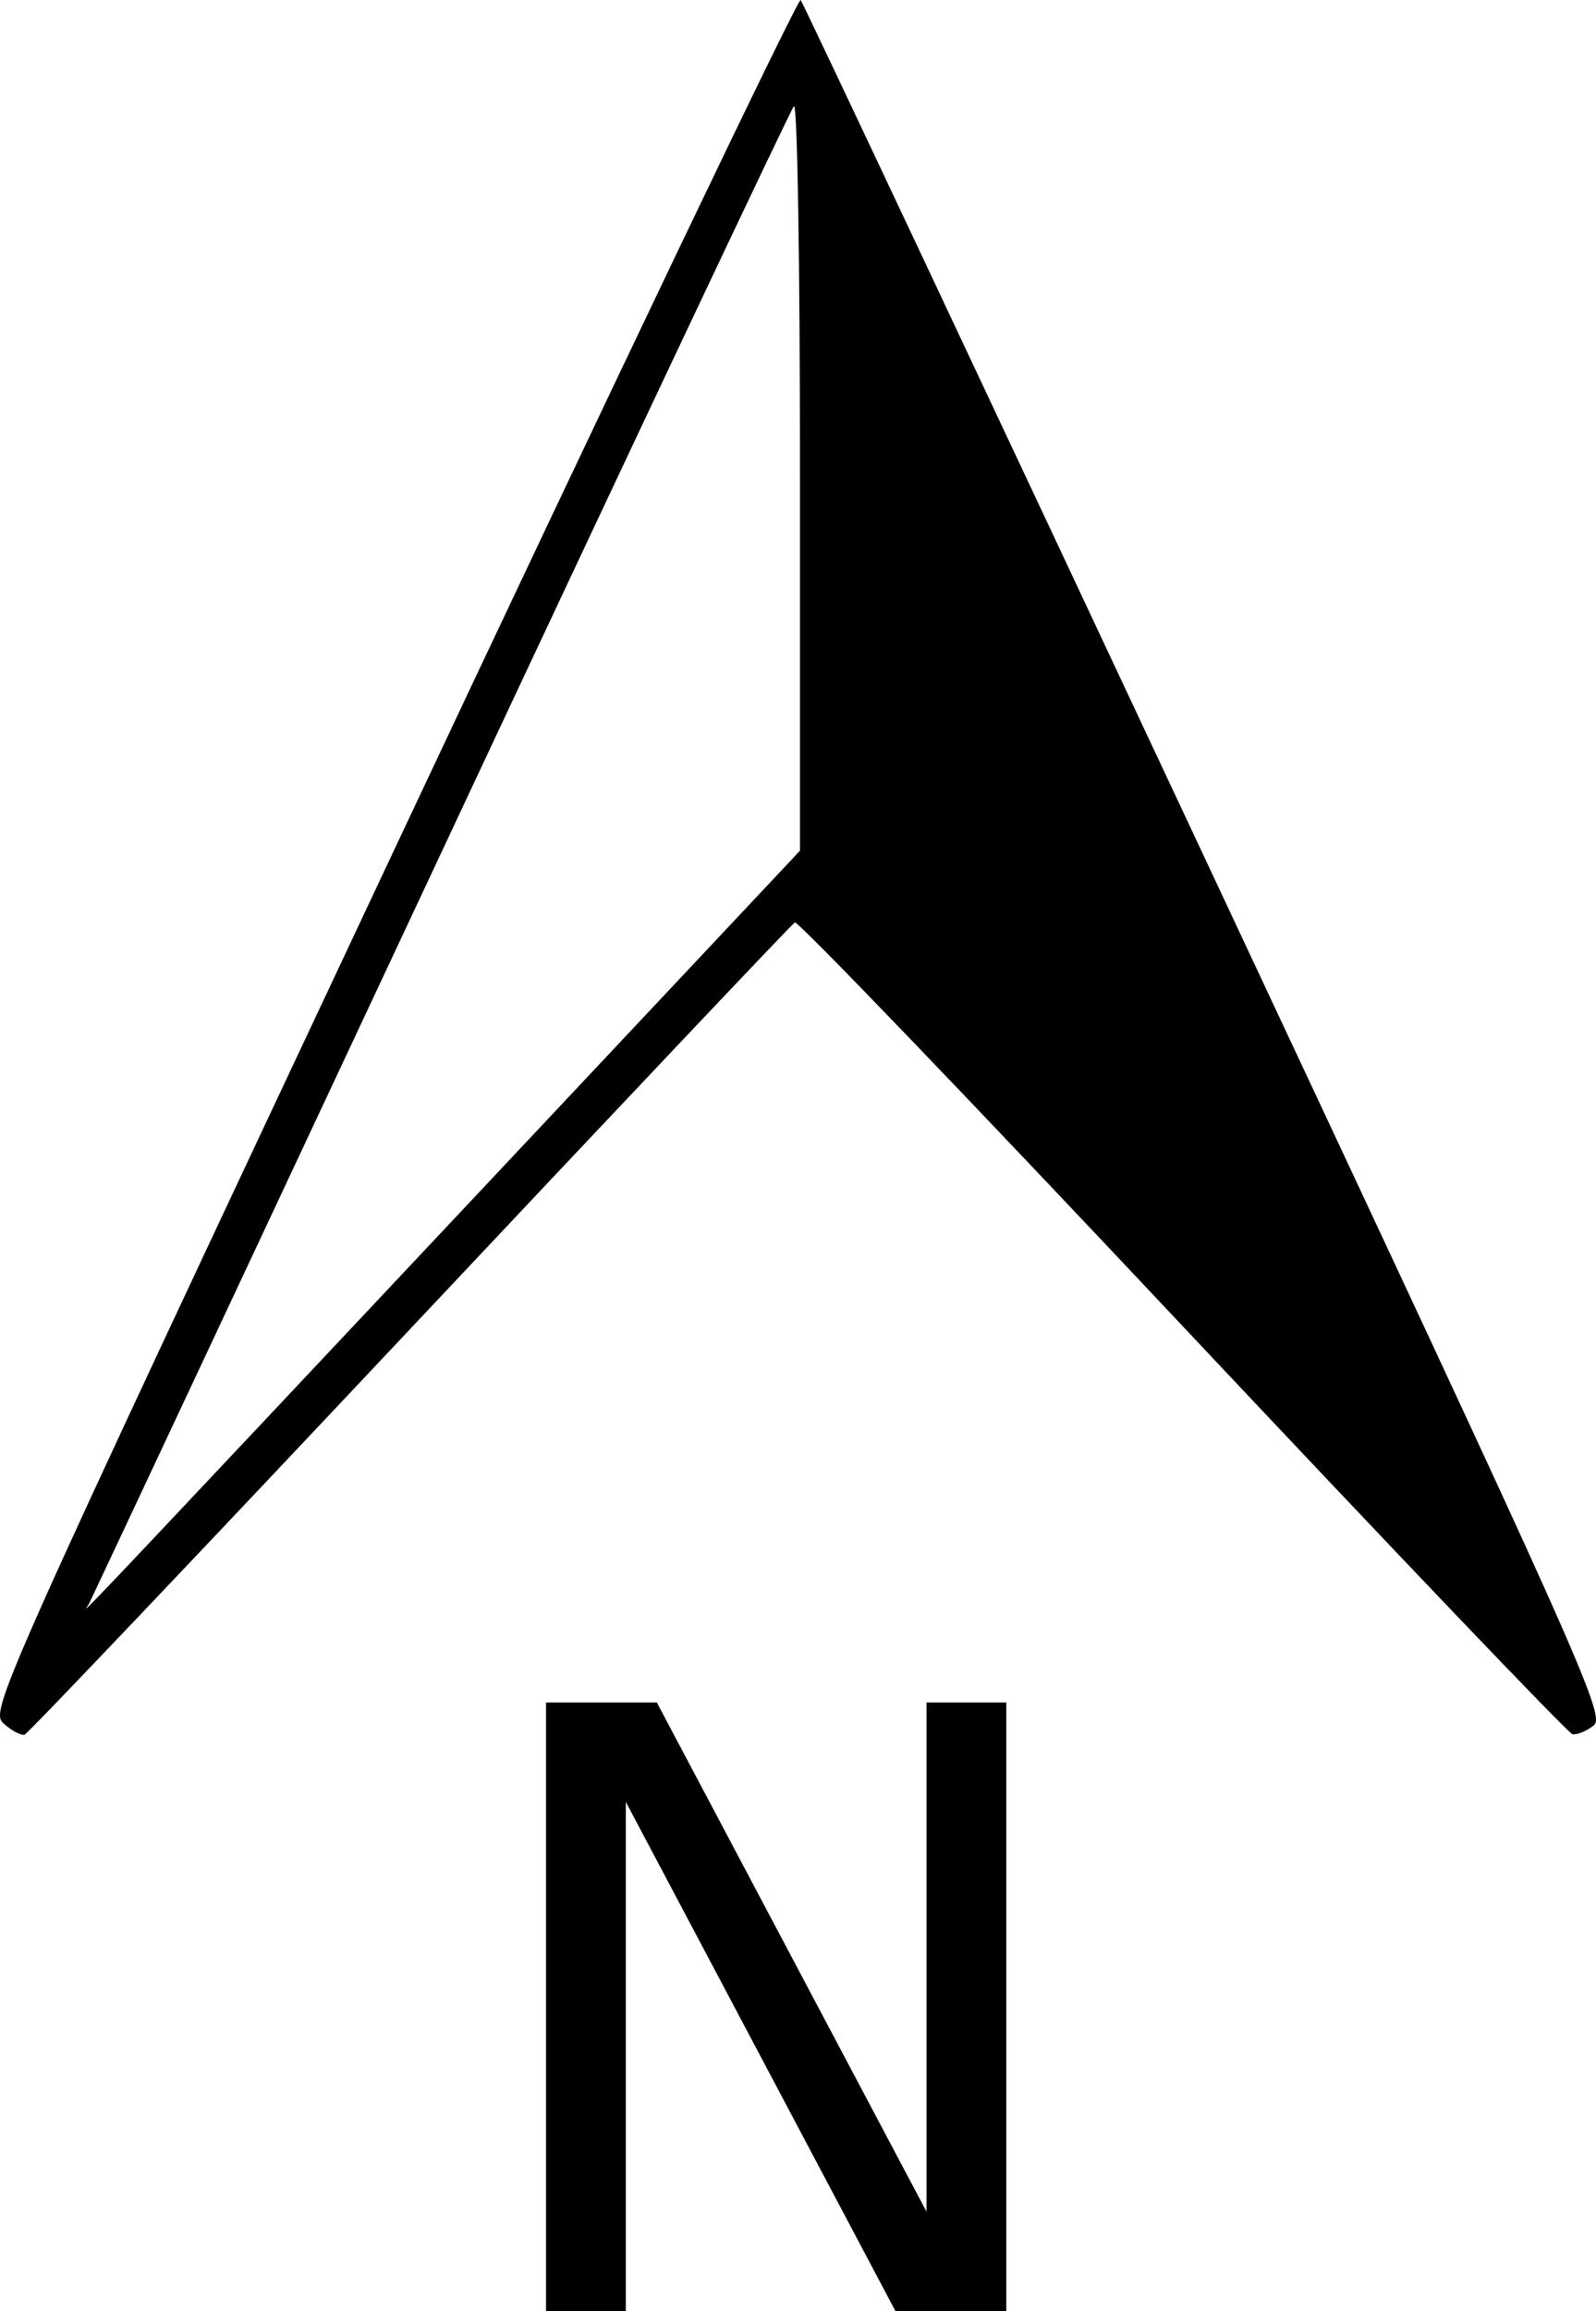
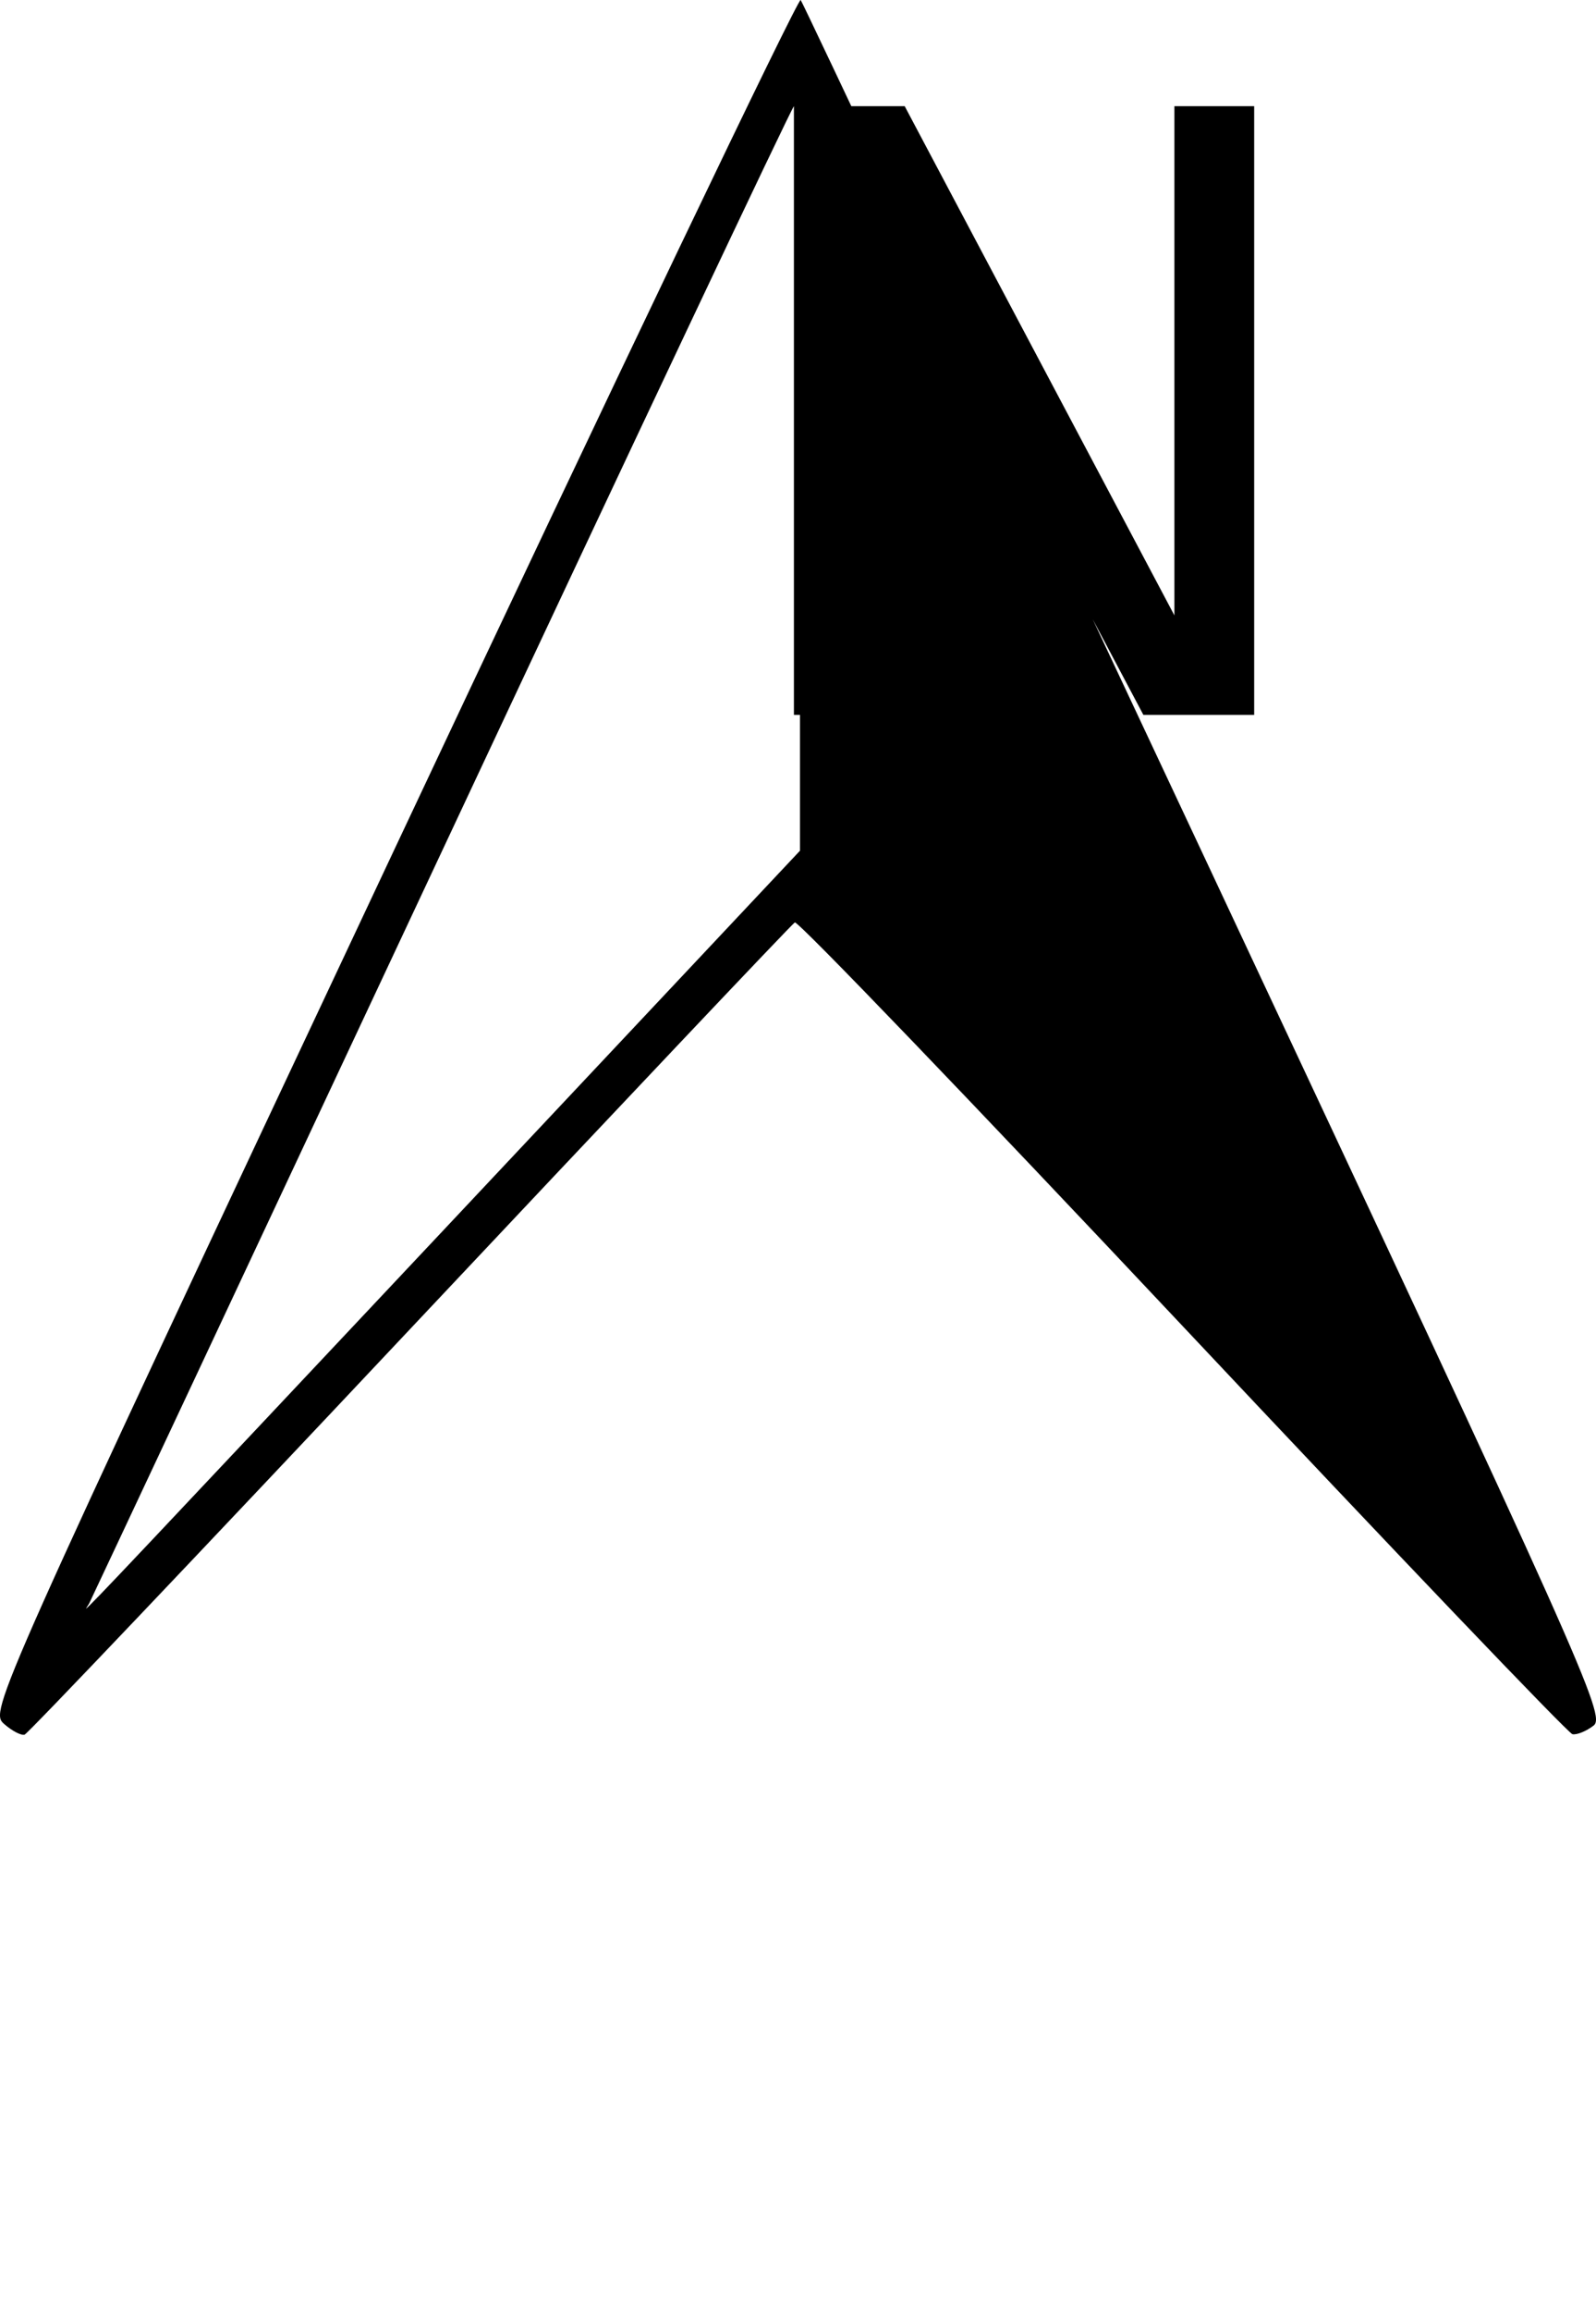
<svg xmlns="http://www.w3.org/2000/svg" version="1.1" viewBox="0 0 642.41 929.51">
  <g transform="translate(-51.471 -91.49)">
-     <path d="m373.75 91.496c-0.95-1.132-74.87 153.23-164.19 343.02-160.8 341.68-162.27 345.16-156.49 350.27 3.203 2.83 6.954 4.79 8.319 4.34 1.365-0.46 71.171-73.88 155.14-163.1 83.97-89.22 153.66-162.83 154.87-163.56 1.2-0.72 71.42 72.34 156.04 162.29s155.21 163.82 156.95 164.19 5.57-1.19 8.5-3.44c5.04-3.86-3.75-23.46-156.04-348-88.77-189.18-162.15-344.88-163.1-346.01zm-2.72 42.694c1.4-1.53 2.45 63.91 2.45 148.36v151.07l-142.3 151.34c-124.61 132.46-143.8 152.86-145.1 153.51 0.143-0.35 1.009-1.57 1.361-2.26 0.81-1.59 64.409-137.07 141.3-301.05 76.89-163.99 140.93-299.45 142.29-300.97zm-99.77 642v244.81h32.11v-204.82l108.55 204.82h44.6v-244.81h-32.11v204.8l-108.56-204.8h-44.59z" />
+     <path d="m373.75 91.496c-0.95-1.132-74.87 153.23-164.19 343.02-160.8 341.68-162.27 345.16-156.49 350.27 3.203 2.83 6.954 4.79 8.319 4.34 1.365-0.46 71.171-73.88 155.14-163.1 83.97-89.22 153.66-162.83 154.87-163.56 1.2-0.72 71.42 72.34 156.04 162.29s155.21 163.82 156.95 164.19 5.57-1.19 8.5-3.44c5.04-3.86-3.75-23.46-156.04-348-88.77-189.18-162.15-344.88-163.1-346.01zm-2.72 42.694c1.4-1.53 2.45 63.91 2.45 148.36v151.07l-142.3 151.34c-124.61 132.46-143.8 152.86-145.1 153.51 0.143-0.35 1.009-1.57 1.361-2.26 0.81-1.59 64.409-137.07 141.3-301.05 76.89-163.99 140.93-299.45 142.29-300.97zv244.81h32.11v-204.82l108.55 204.82h44.6v-244.81h-32.11v204.8l-108.56-204.8h-44.59z" />
  </g>
</svg>